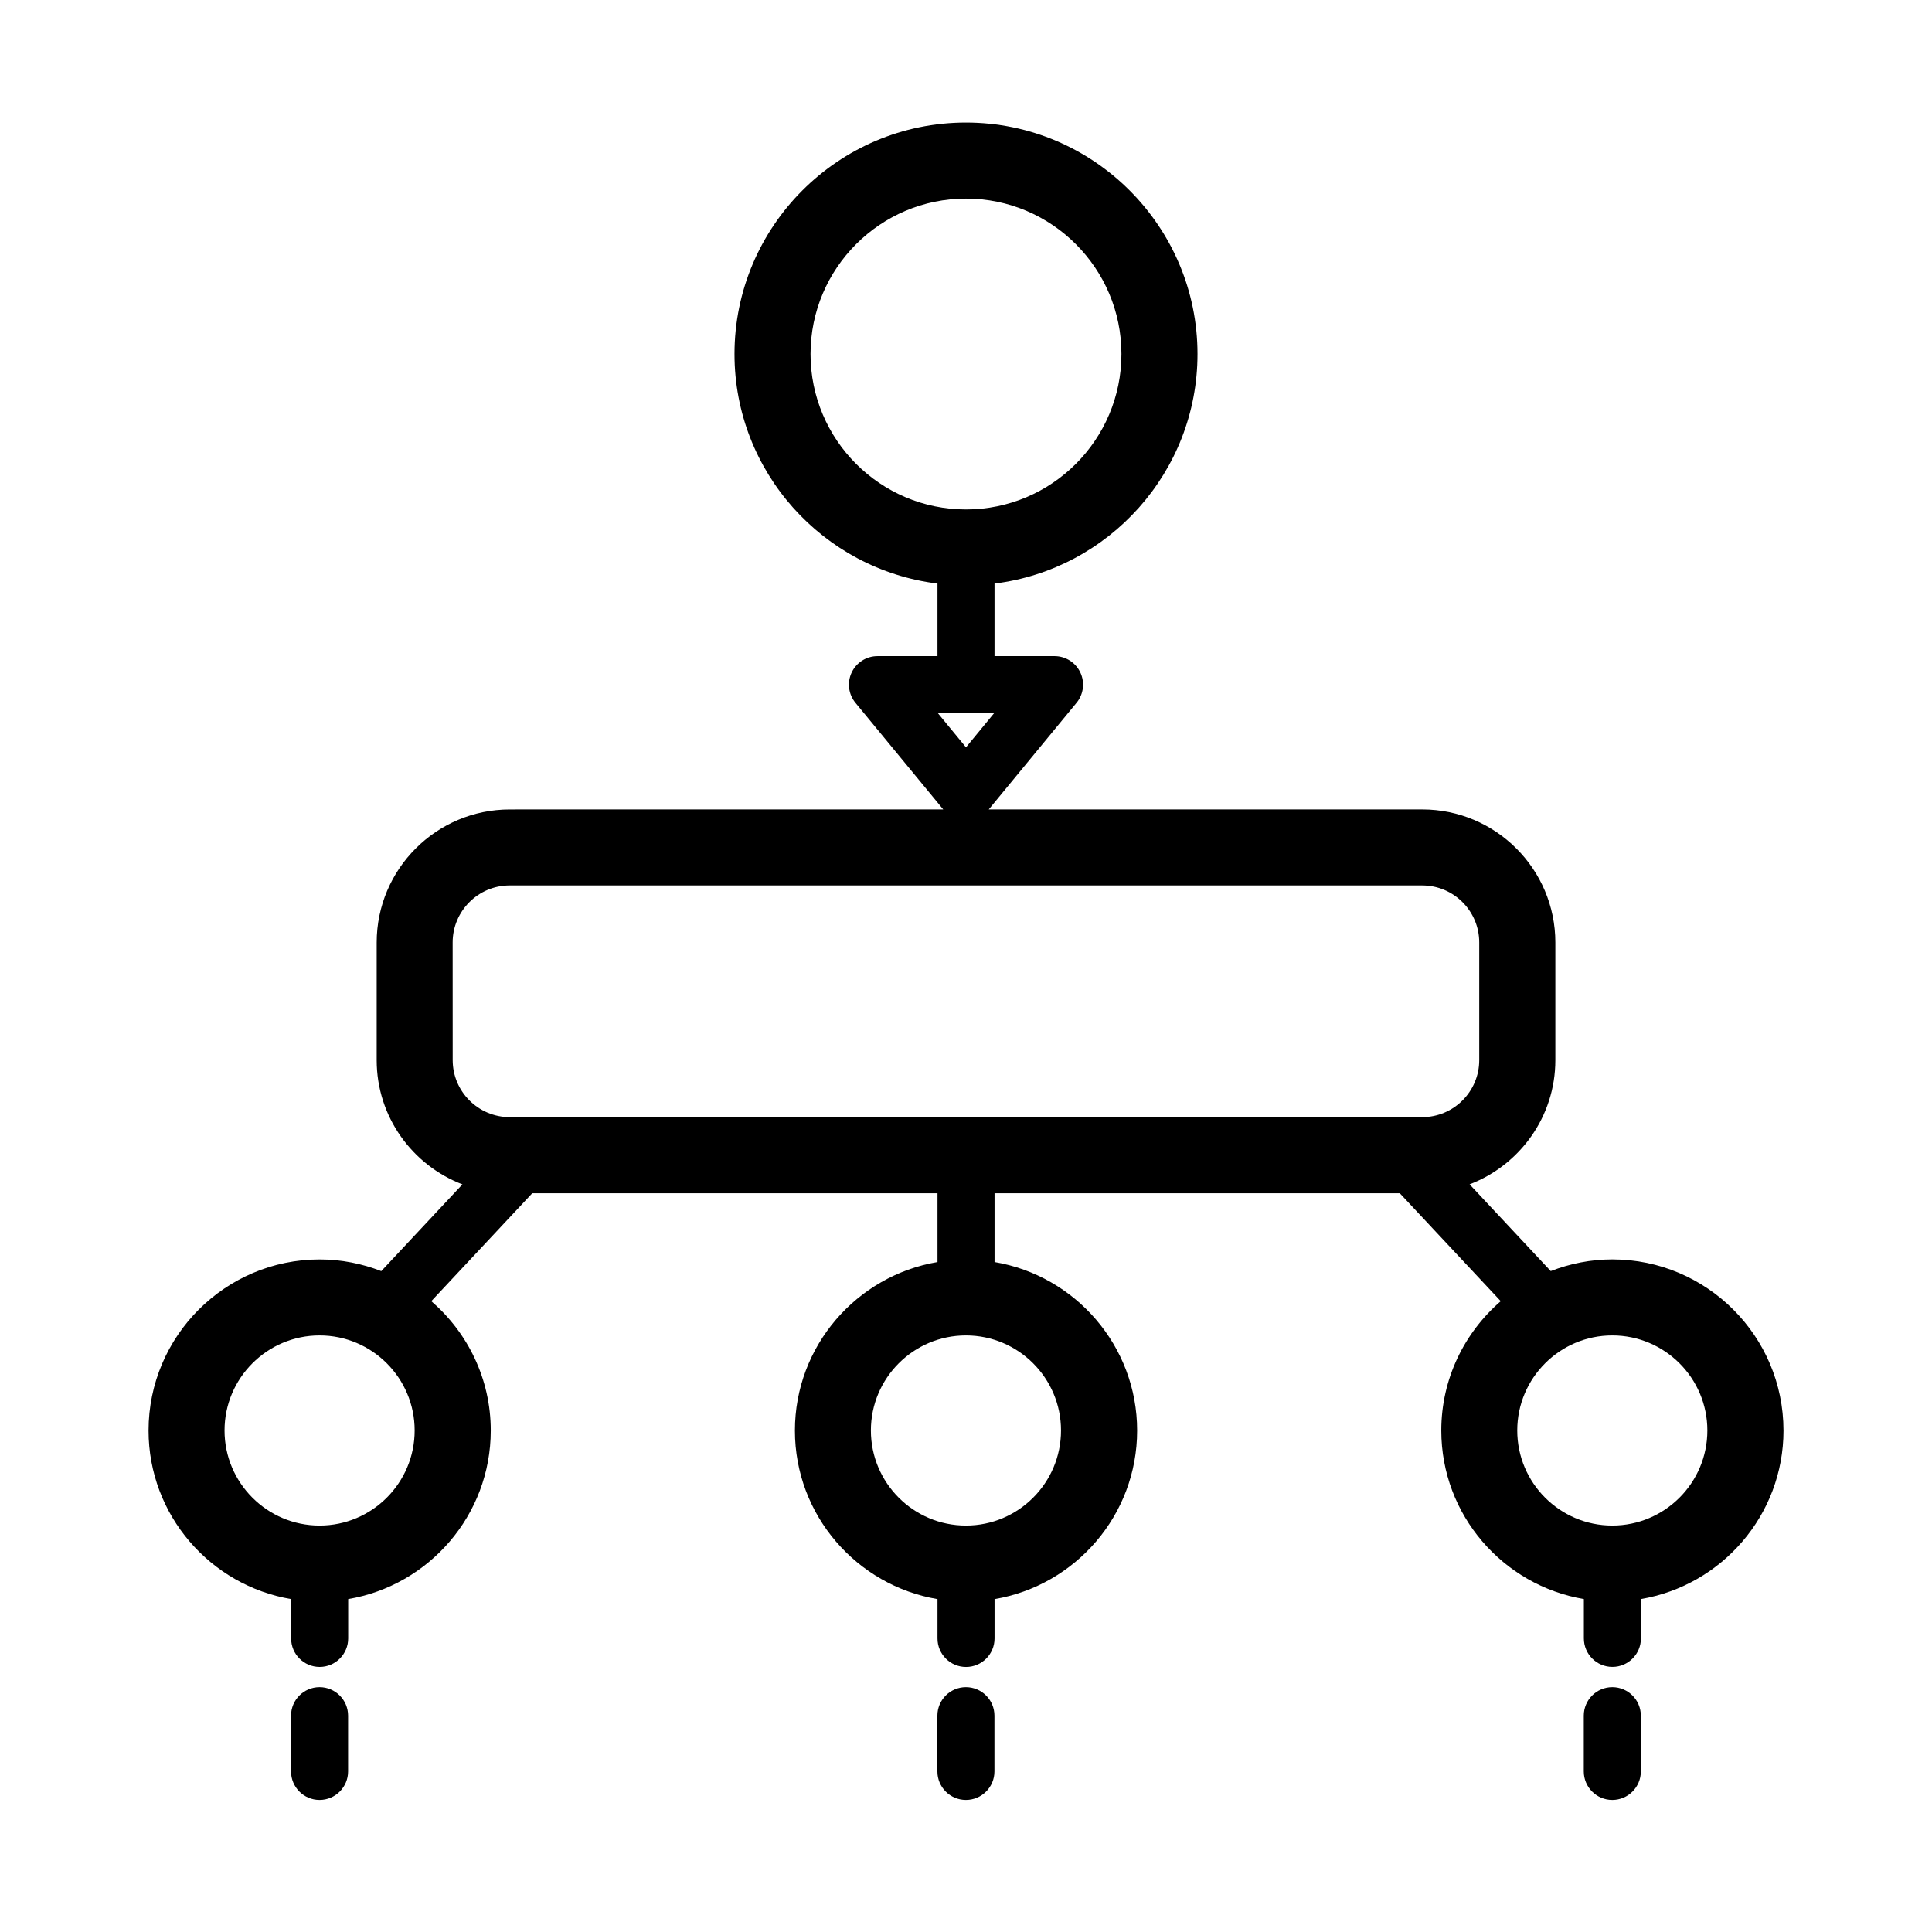
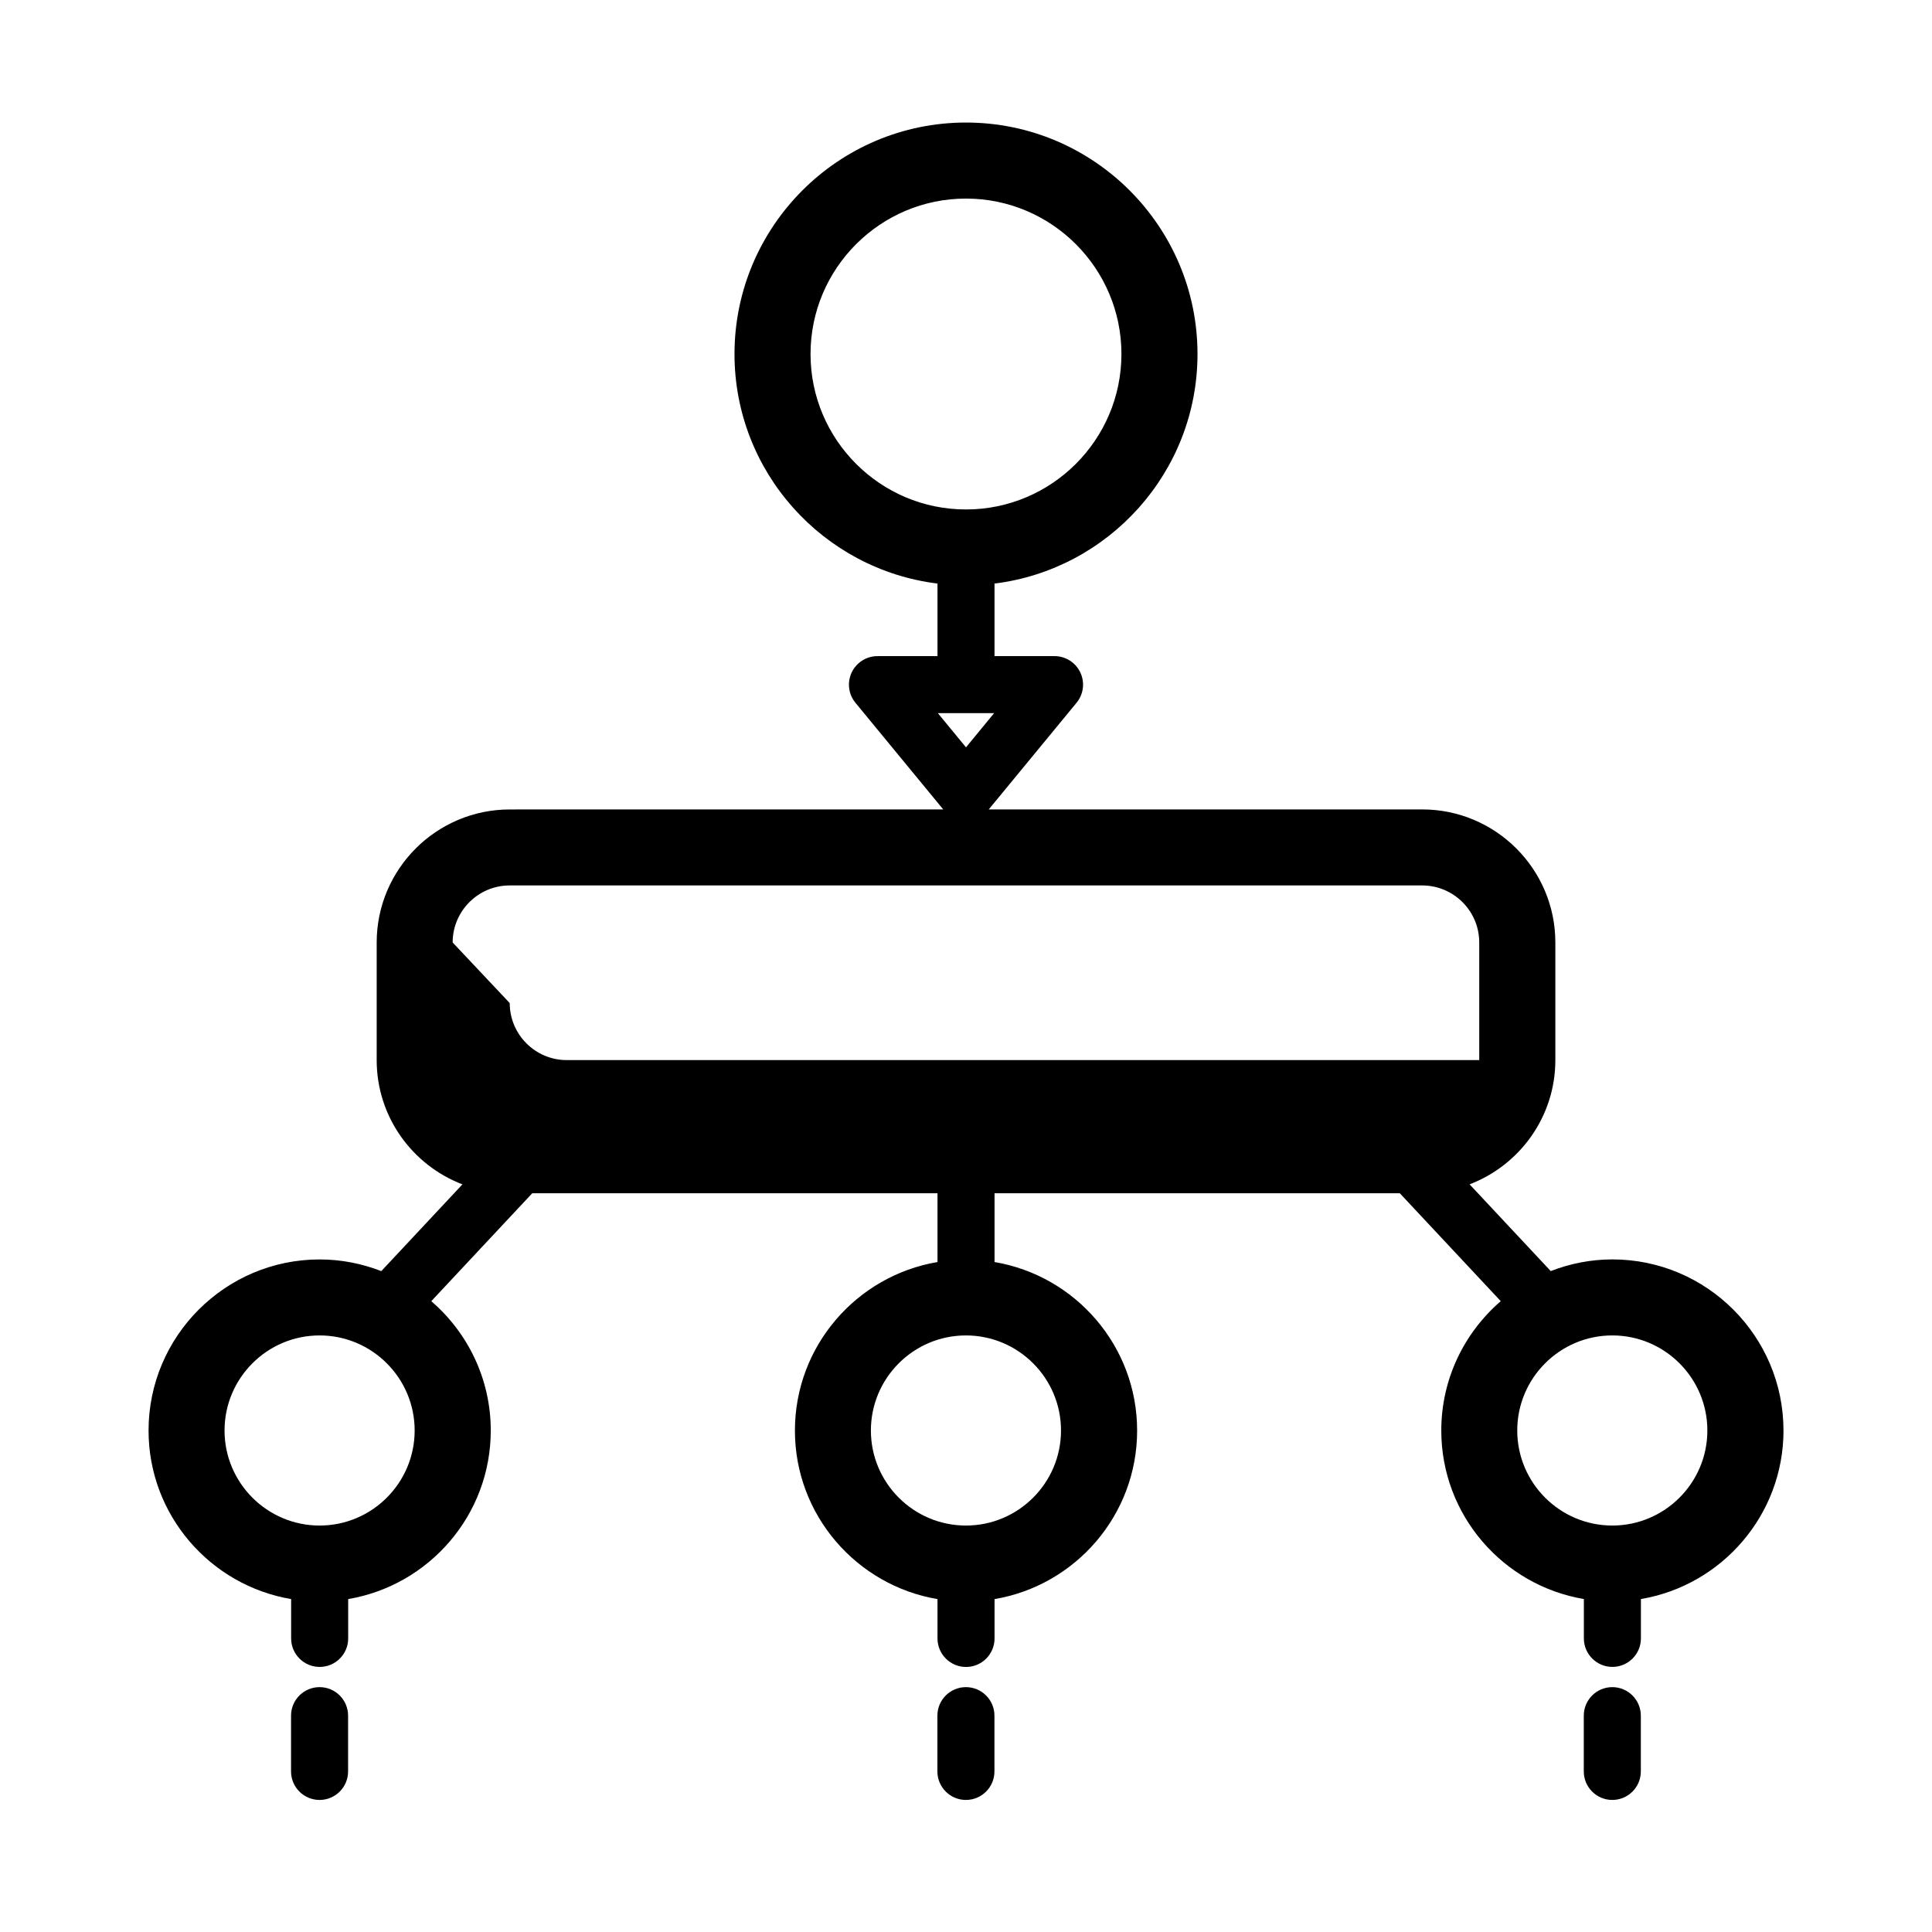
<svg xmlns="http://www.w3.org/2000/svg" fill="#000000" width="800px" height="800px" version="1.1" viewBox="144 144 512 512">
-   <path d="m616.64 523.1c0-25-20.34-45.344-45.344-45.344-5.762 0-11.262 1.125-16.332 3.094l-21.504-22.988c13.262-5.074 22.723-17.895 22.723-32.918v-31.172c0-19.445-15.824-35.266-35.266-35.266h-114.89l23.27-28.266c1.859-2.258 2.246-5.387 0.996-8.031s-3.91-4.332-6.832-4.332l-15.906 0.004v-19.23c30.266-3.742 53.793-29.57 53.793-60.828 0-33.824-27.523-61.348-61.348-61.348-33.828-0.004-61.352 27.52-61.352 61.348 0 31.262 23.523 57.086 53.793 60.828v19.23h-15.906c-2.922 0-5.582 1.688-6.832 4.332-1.25 2.644-0.863 5.773 0.996 8.031l23.27 28.266-114.88 0.004c-19.441 0-35.266 15.82-35.266 35.266v31.172c0 15.023 9.461 27.852 22.723 32.918l-21.504 22.988c-5.074-1.969-10.57-3.094-16.332-3.094-25.004 0-45.344 20.344-45.344 45.344 0 22.418 16.375 41.047 37.785 44.664v10.422c0 4.176 3.387 7.559 7.559 7.559s7.559-3.379 7.559-7.559v-10.422c21.41-3.617 37.785-22.238 37.785-44.664 0-13.695-6.125-25.965-15.758-34.285l26.758-28.605h107.39v18.234c-21.41 3.617-37.785 22.238-37.785 44.664s16.375 41.047 37.785 44.664v10.422c0 4.176 3.387 7.559 7.559 7.559s7.559-3.379 7.559-7.559v-10.422c21.41-3.617 37.785-22.238 37.785-44.664s-16.375-41.047-37.785-44.664v-18.234h107.39l26.758 28.605c-9.629 8.312-15.758 20.586-15.758 34.277 0 22.418 16.375 41.047 37.785 44.664v10.422c0 4.176 3.387 7.559 7.559 7.559s7.559-3.379 7.559-7.559v-10.422c21.41-3.617 37.785-22.242 37.785-44.664zm-257.84-285.28c0-22.715 18.48-41.195 41.195-41.195s41.195 18.48 41.195 41.195c0 22.711-18.48 41.191-41.195 41.191-22.715 0.004-41.195-18.477-41.195-41.191zm48.648 95.176-7.449 9.055-7.453-9.055zm-178.75 215.29c-13.891 0-25.191-11.301-25.191-25.191s11.301-25.191 25.191-25.191 25.191 11.301 25.191 25.191-11.301 25.191-25.191 25.191zm196.48-25.191c0 13.891-11.301 25.191-25.191 25.191s-25.191-11.301-25.191-25.191 11.301-25.191 25.191-25.191c13.891 0.004 25.191 11.305 25.191 25.191zm-161.22-129.33c0-8.332 6.781-15.113 15.113-15.113h241.83c8.332 0 15.113 6.781 15.113 15.113v31.172c0 8.332-6.781 15.113-15.113 15.113h-241.82c-8.332 0-15.113-6.781-15.113-15.113zm307.32 154.52c-13.891 0-25.191-11.301-25.191-25.191s11.301-25.191 25.191-25.191 25.191 11.301 25.191 25.191-11.301 25.191-25.191 25.191zm-335.03 50.383v14.777c0 4.176-3.387 7.559-7.559 7.559s-7.559-3.379-7.559-7.559v-14.777c0-4.176 3.387-7.559 7.559-7.559s7.559 3.383 7.559 7.559zm171.29 0v14.777c0 4.176-3.387 7.559-7.559 7.559s-7.559-3.379-7.559-7.559v-14.777c0-4.176 3.387-7.559 7.559-7.559 4.176 0 7.559 3.383 7.559 7.559zm171.3 0v14.777c0 4.176-3.387 7.559-7.559 7.559s-7.559-3.379-7.559-7.559v-14.777c0-4.176 3.387-7.559 7.559-7.559s7.559 3.383 7.559 7.559z" />
+   <path d="m616.64 523.1c0-25-20.34-45.344-45.344-45.344-5.762 0-11.262 1.125-16.332 3.094l-21.504-22.988c13.262-5.074 22.723-17.895 22.723-32.918v-31.172c0-19.445-15.824-35.266-35.266-35.266h-114.89l23.27-28.266c1.859-2.258 2.246-5.387 0.996-8.031s-3.91-4.332-6.832-4.332l-15.906 0.004v-19.23c30.266-3.742 53.793-29.57 53.793-60.828 0-33.824-27.523-61.348-61.348-61.348-33.828-0.004-61.352 27.52-61.352 61.348 0 31.262 23.523 57.086 53.793 60.828v19.23h-15.906c-2.922 0-5.582 1.688-6.832 4.332-1.25 2.644-0.863 5.773 0.996 8.031l23.27 28.266-114.88 0.004c-19.441 0-35.266 15.82-35.266 35.266v31.172c0 15.023 9.461 27.852 22.723 32.918l-21.504 22.988c-5.074-1.969-10.57-3.094-16.332-3.094-25.004 0-45.344 20.344-45.344 45.344 0 22.418 16.375 41.047 37.785 44.664v10.422c0 4.176 3.387 7.559 7.559 7.559s7.559-3.379 7.559-7.559v-10.422c21.41-3.617 37.785-22.238 37.785-44.664 0-13.695-6.125-25.965-15.758-34.285l26.758-28.605h107.39v18.234c-21.41 3.617-37.785 22.238-37.785 44.664s16.375 41.047 37.785 44.664v10.422c0 4.176 3.387 7.559 7.559 7.559s7.559-3.379 7.559-7.559v-10.422c21.41-3.617 37.785-22.238 37.785-44.664s-16.375-41.047-37.785-44.664v-18.234h107.39l26.758 28.605c-9.629 8.312-15.758 20.586-15.758 34.277 0 22.418 16.375 41.047 37.785 44.664v10.422c0 4.176 3.387 7.559 7.559 7.559s7.559-3.379 7.559-7.559v-10.422c21.41-3.617 37.785-22.242 37.785-44.664zm-257.84-285.28c0-22.715 18.48-41.195 41.195-41.195s41.195 18.48 41.195 41.195c0 22.711-18.48 41.191-41.195 41.191-22.715 0.004-41.195-18.477-41.195-41.191zm48.648 95.176-7.449 9.055-7.453-9.055zm-178.75 215.29c-13.891 0-25.191-11.301-25.191-25.191s11.301-25.191 25.191-25.191 25.191 11.301 25.191 25.191-11.301 25.191-25.191 25.191zm196.48-25.191c0 13.891-11.301 25.191-25.191 25.191s-25.191-11.301-25.191-25.191 11.301-25.191 25.191-25.191c13.891 0.004 25.191 11.305 25.191 25.191zm-161.22-129.33c0-8.332 6.781-15.113 15.113-15.113h241.83c8.332 0 15.113 6.781 15.113 15.113v31.172h-241.82c-8.332 0-15.113-6.781-15.113-15.113zm307.32 154.52c-13.891 0-25.191-11.301-25.191-25.191s11.301-25.191 25.191-25.191 25.191 11.301 25.191 25.191-11.301 25.191-25.191 25.191zm-335.03 50.383v14.777c0 4.176-3.387 7.559-7.559 7.559s-7.559-3.379-7.559-7.559v-14.777c0-4.176 3.387-7.559 7.559-7.559s7.559 3.383 7.559 7.559zm171.29 0v14.777c0 4.176-3.387 7.559-7.559 7.559s-7.559-3.379-7.559-7.559v-14.777c0-4.176 3.387-7.559 7.559-7.559 4.176 0 7.559 3.383 7.559 7.559zm171.3 0v14.777c0 4.176-3.387 7.559-7.559 7.559s-7.559-3.379-7.559-7.559v-14.777c0-4.176 3.387-7.559 7.559-7.559s7.559 3.383 7.559 7.559z" />
</svg>